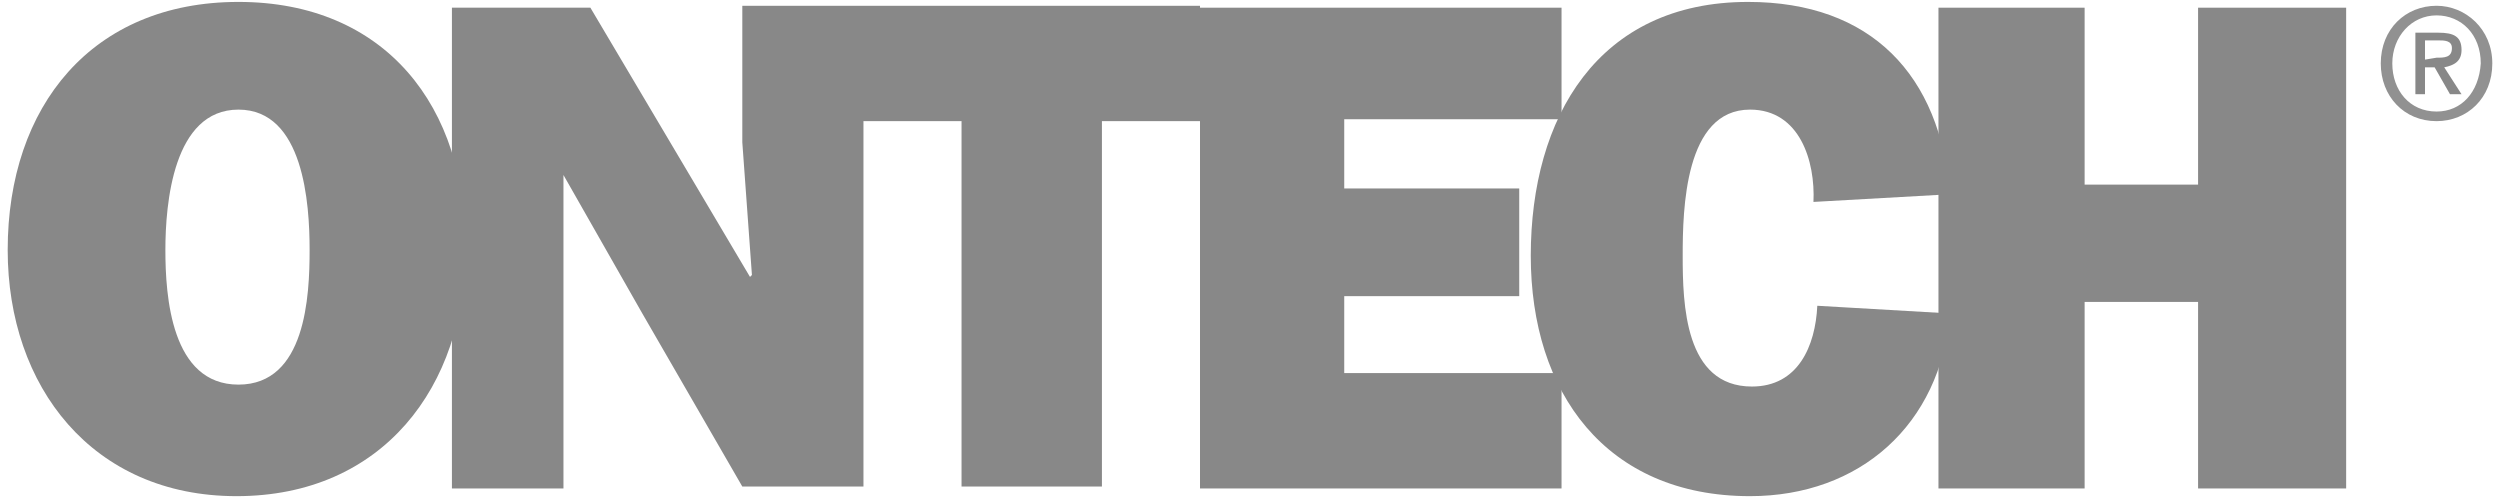
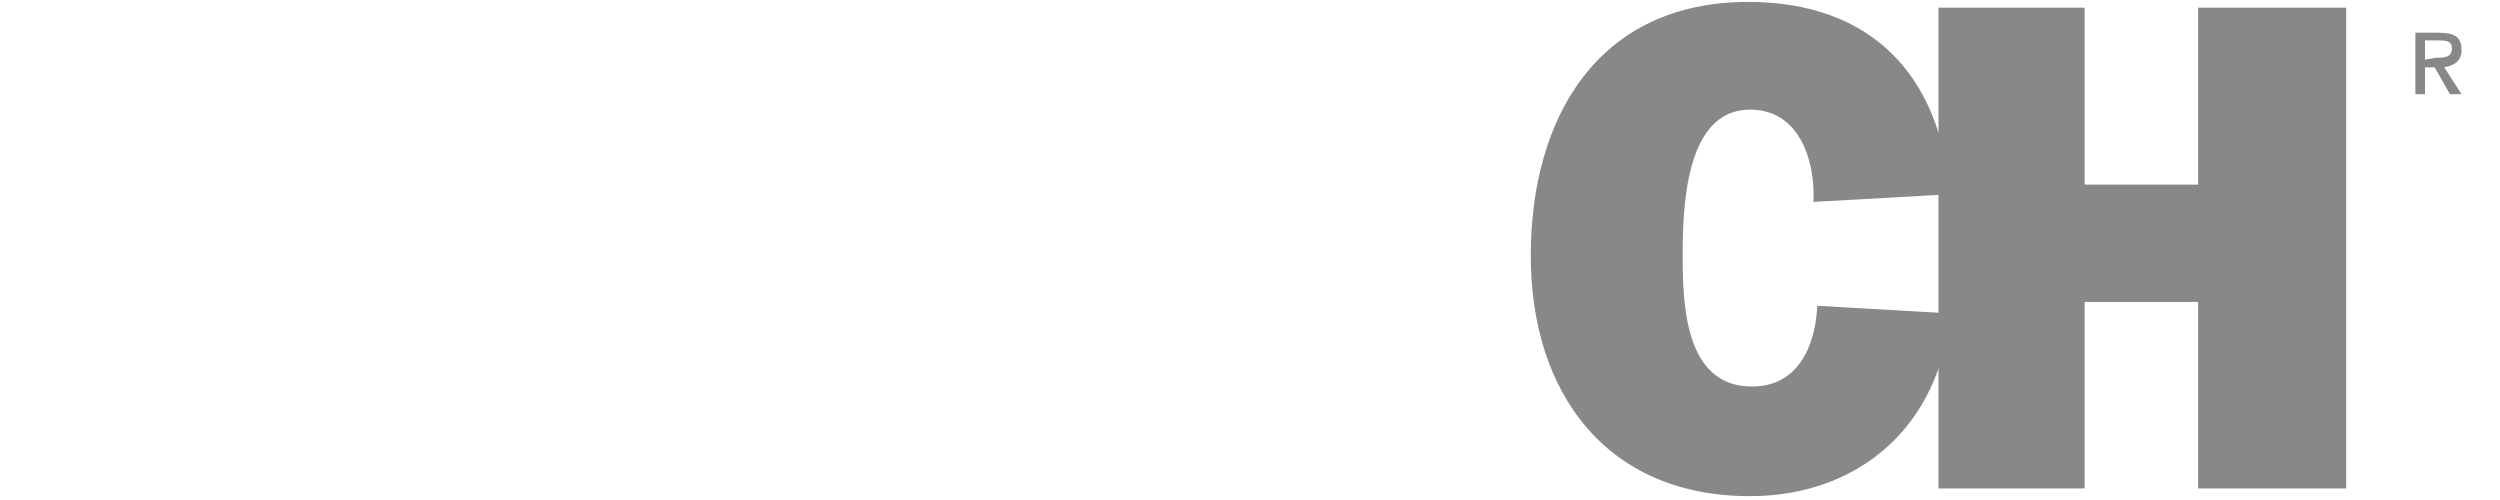
<svg xmlns="http://www.w3.org/2000/svg" xmlns:xlink="http://www.w3.org/1999/xlink" version="1.1" id="Lager_1" x="0px" y="0px" width="130px" height="26px" viewBox="49 4 130 26" enable-background="new 49 4 130 26" xml:space="preserve">
  <g>
    <g>
      <g>
        <g>
          <defs>
-             <rect id="SVGID_1_" x="49.4" y="4.1" width="129.2" height="25.7" />
-           </defs>
+             </defs>
          <clipPath id="SVGID_2_">
            <use xlink:href="#SVGID_1_" overflow="visible" />
          </clipPath>
          <path clip-path="url(#SVGID_2_)" fill="#888888" d="M61.4,4.1c-7.6,0-12,5.4-12,12.9c0,7.1,4.4,12.8,11.9,12.8      c7.6,0,11.9-5.7,11.9-12.8C73.3,9.5,69,4.1,61.4,4.1 M61.4,24c-3.5,0-3.8-4.6-3.8-7s0.4-7.3,3.8-7.3c3.4,0,3.7,4.9,3.7,7.3      S64.9,24,61.4,24" />
        </g>
      </g>
      <g>
        <g>
          <defs>
-             <rect id="SVGID_3_" x="49.4" y="4.1" width="129.2" height="25.7" />
-           </defs>
+             </defs>
          <clipPath id="SVGID_4_">
            <use xlink:href="#SVGID_3_" overflow="visible" />
          </clipPath>
          <path clip-path="url(#SVGID_4_)" fill="#888888" d="M78.3,13.1l4.1,7.2l5.2,9h6.3v-19H99v19h7.3v-19h5.1v-6H87.6v0.1v7l0.5,6.9      L88,18.4l-8.3-14h-7.2v25h5.8" />
        </g>
      </g>
      <g>
        <g>
          <defs>
-             <rect id="SVGID_5_" x="49.4" y="4.1" width="129.2" height="25.7" />
-           </defs>
+             </defs>
          <clipPath id="SVGID_6_">
            <use xlink:href="#SVGID_5_" overflow="visible" />
          </clipPath>
-           <polygon clip-path="url(#SVGID_6_)" fill="#888888" points="130.2,29.4 111.4,29.4 111.4,4.4 130.2,4.4 130.2,10.2 118.9,10.2       118.9,13.8 128,13.8 128,19.4 118.9,19.4 118.9,23.4 130.2,23.4     " />
        </g>
      </g>
      <g>
        <g>
          <defs>
            <rect id="SVGID_7_" x="49.4" y="4.1" width="129.2" height="25.7" />
          </defs>
          <clipPath id="SVGID_8_">
            <use xlink:href="#SVGID_7_" overflow="visible" />
          </clipPath>
          <path clip-path="url(#SVGID_8_)" fill="#888888" d="M150.4,20.3c-0.5,5.8-4.7,9.5-10.4,9.5c-7.5,0-11.4-5.4-11.4-12.5      c0-7.2,3.5-13.2,11.3-13.2c6.4,0,10,3.8,10.5,10l-7.1,0.4c0.1-2.1-0.7-4.8-3.3-4.8c-3.4,0-3.5,5.2-3.5,7.6      c0,2.5,0.1,6.8,3.6,6.8c2.4,0,3.3-2.1,3.4-4.2L150.4,20.3" />
        </g>
      </g>
      <g>
        <g>
          <defs>
            <rect id="SVGID_9_" x="49.4" y="4.1" width="129.2" height="25.7" />
          </defs>
          <clipPath id="SVGID_10_">
            <use xlink:href="#SVGID_9_" overflow="visible" />
          </clipPath>
          <polygon clip-path="url(#SVGID_10_)" fill="#888888" points="171,29.4 163.3,29.4 163.3,19.7 157.4,19.7 157.4,29.4 149.8,29.4       149.8,4.4 157.4,4.4 157.4,13.6 163.3,13.6 163.3,4.4 171,4.4     " />
        </g>
      </g>
      <g>
        <g>
          <defs>
            <rect id="SVGID_11_" x="49.4" y="4.1" width="129.2" height="25.7" />
          </defs>
          <clipPath id="SVGID_12_">
            <use xlink:href="#SVGID_11_" overflow="visible" />
          </clipPath>
        </g>
      </g>
      <g>
        <g>
          <defs>
            <rect id="SVGID_13_" x="49.4" y="4.1" width="129.2" height="25.7" />
          </defs>
          <clipPath id="SVGID_14_">
            <use xlink:href="#SVGID_13_" overflow="visible" />
          </clipPath>
        </g>
      </g>
      <g>
        <g>
          <defs>
            <rect id="SVGID_15_" x="49.4" y="4.1" width="129.2" height="25.7" />
          </defs>
          <clipPath id="SVGID_16_">
            <use xlink:href="#SVGID_15_" overflow="visible" />
          </clipPath>
-           <path clip-path="url(#SVGID_16_)" fill="#919191" d="M175.7,4.3c-1.6,0-2.9,1.2-2.9,3c0,1.7,1.2,3,2.9,3c1.6,0,2.9-1.2,2.9-3      S177.2,4.3,175.7,4.3 M175.7,9.8c-1.4,0-2.3-1.1-2.3-2.5s1-2.5,2.3-2.5s2.3,1,2.3,2.5C177.9,8.8,177,9.8,175.7,9.8" />
        </g>
      </g>
      <g>
        <g>
          <defs>
            <rect id="SVGID_17_" x="49.4" y="4.1" width="129.2" height="25.7" />
          </defs>
          <clipPath id="SVGID_18_">
            <use xlink:href="#SVGID_17_" overflow="visible" />
          </clipPath>
          <path clip-path="url(#SVGID_18_)" fill="#888888" d="M176.1,7.5c0.5-0.1,0.9-0.3,0.9-0.9c0-0.7-0.4-0.9-1.2-0.9h-1.2v3.2h0.5      V7.5h0.5l0.8,1.4h0.6L176.1,7.5z M175.1,7.1v-1h0.7c0.3,0,0.7,0,0.7,0.4c0,0.5-0.4,0.5-0.8,0.5L175.1,7.1L175.1,7.1z" />
        </g>
      </g>
    </g>
  </g>
</svg>